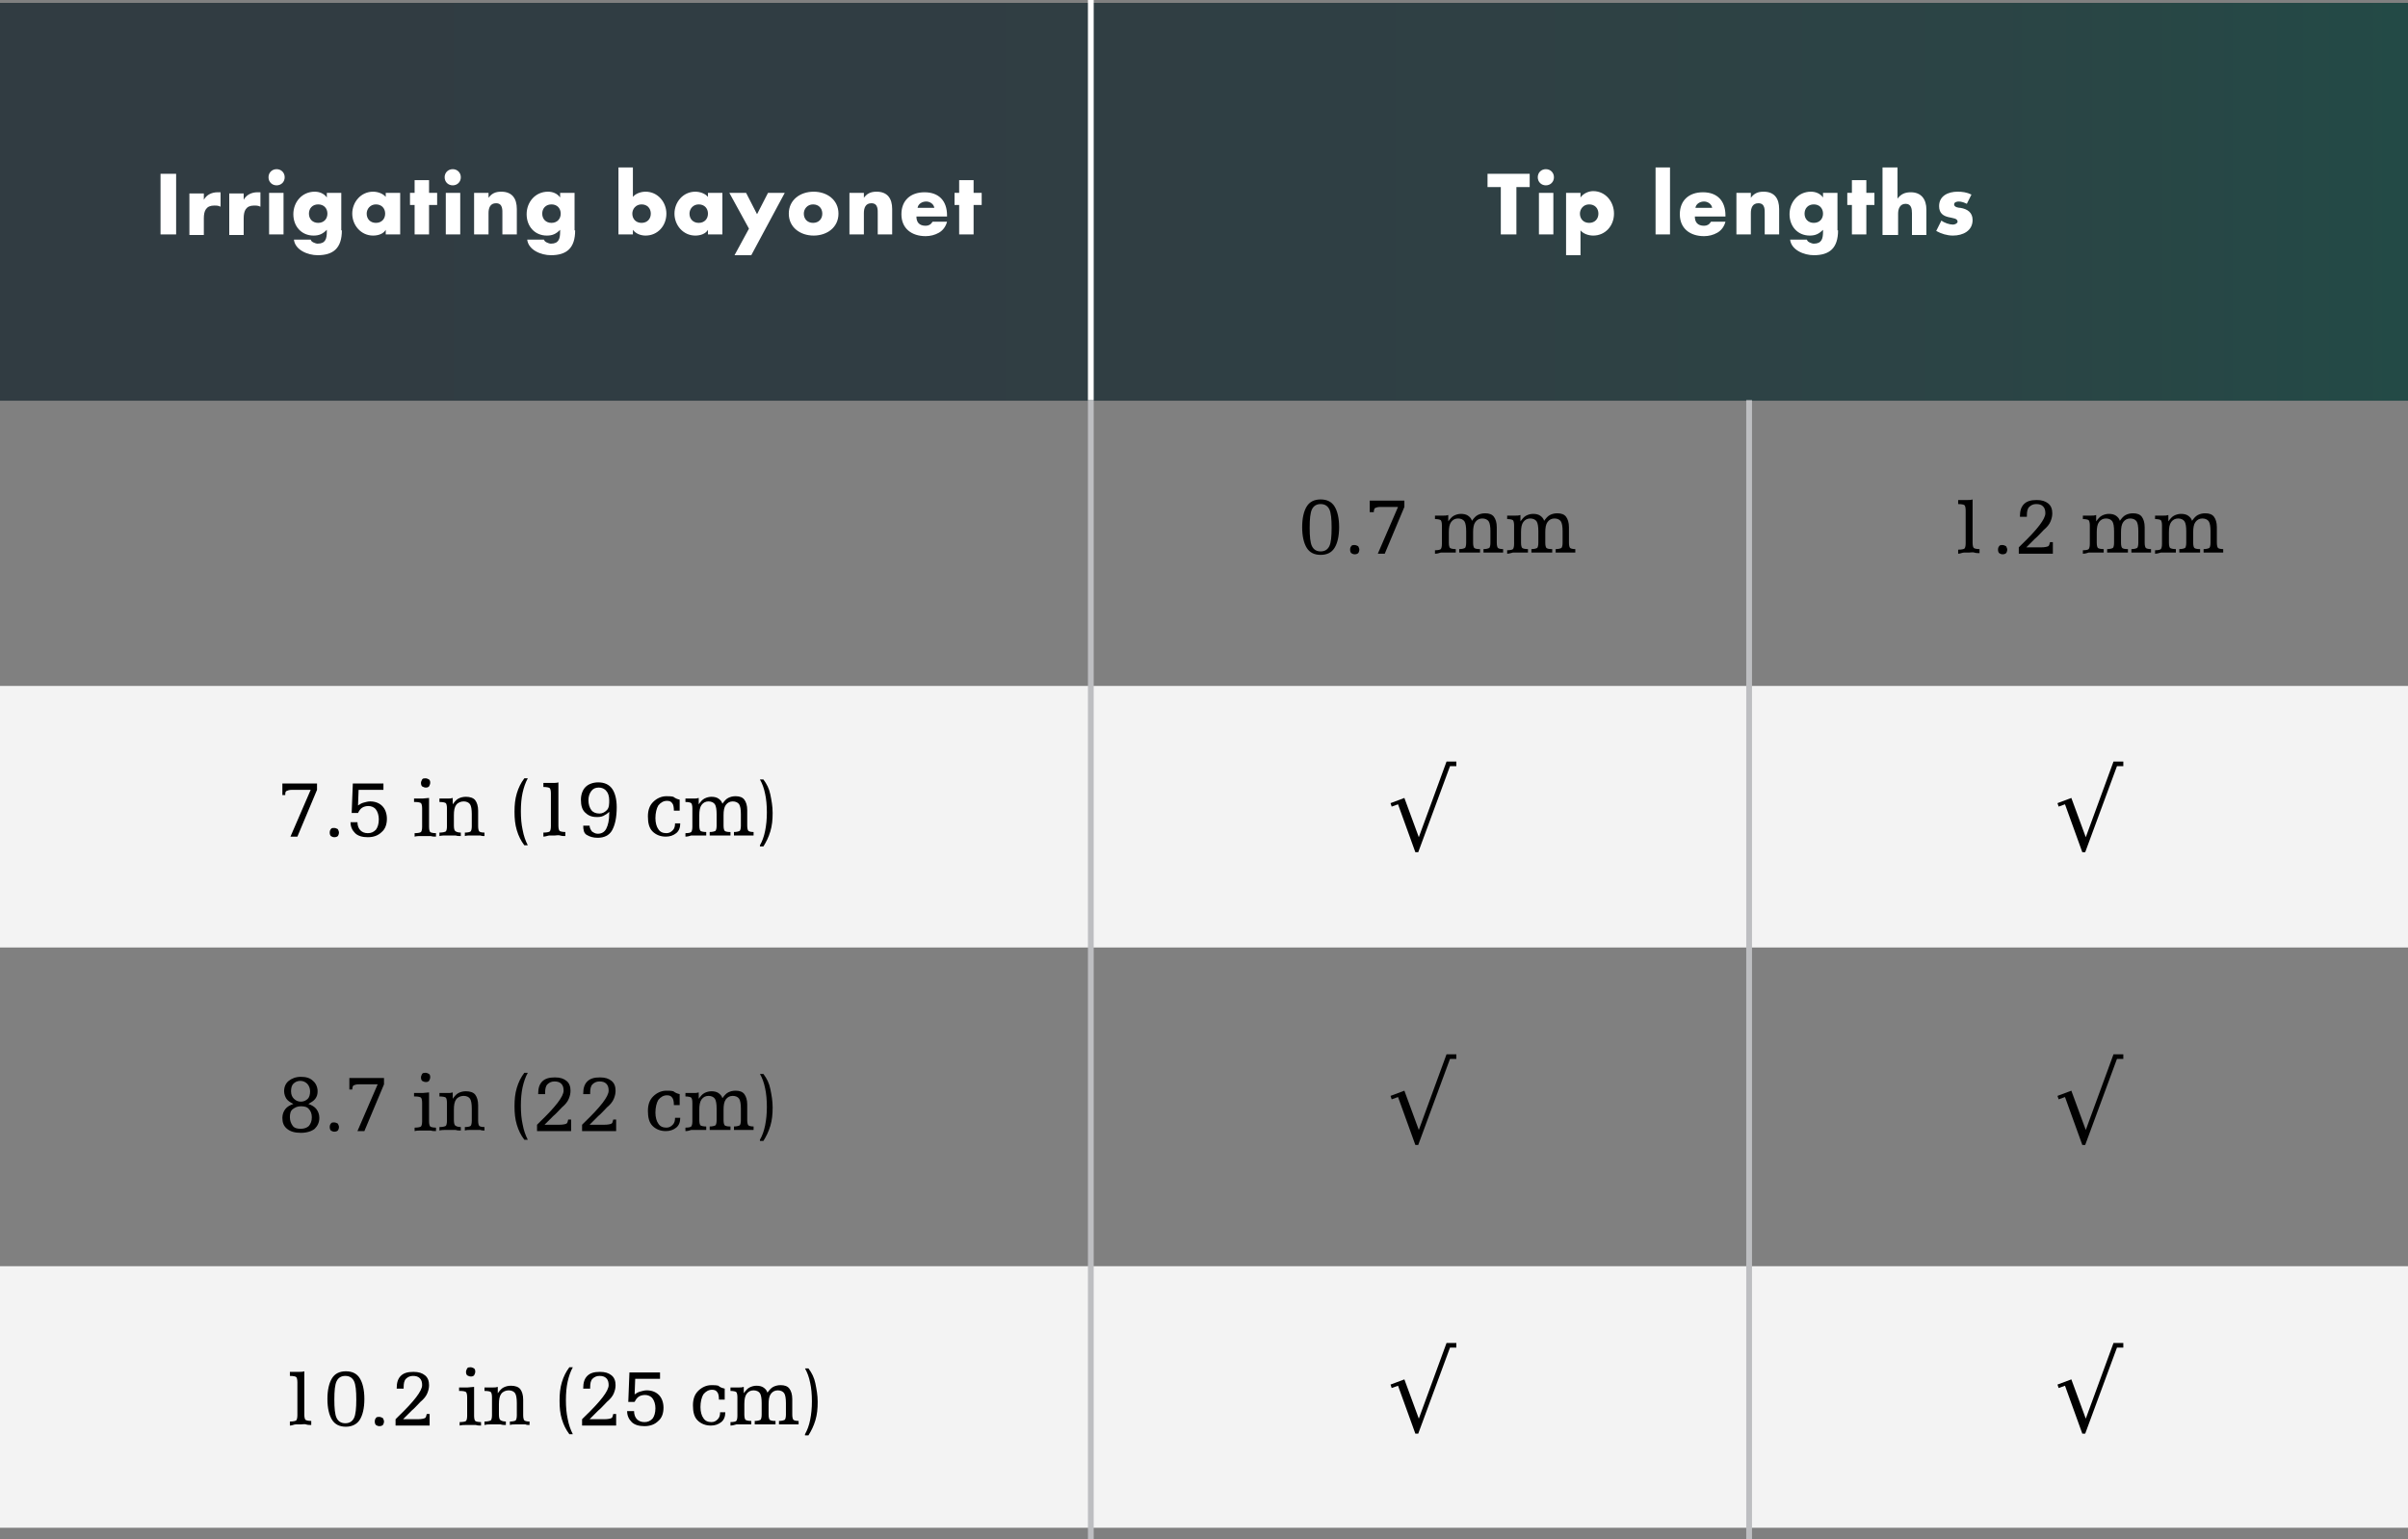
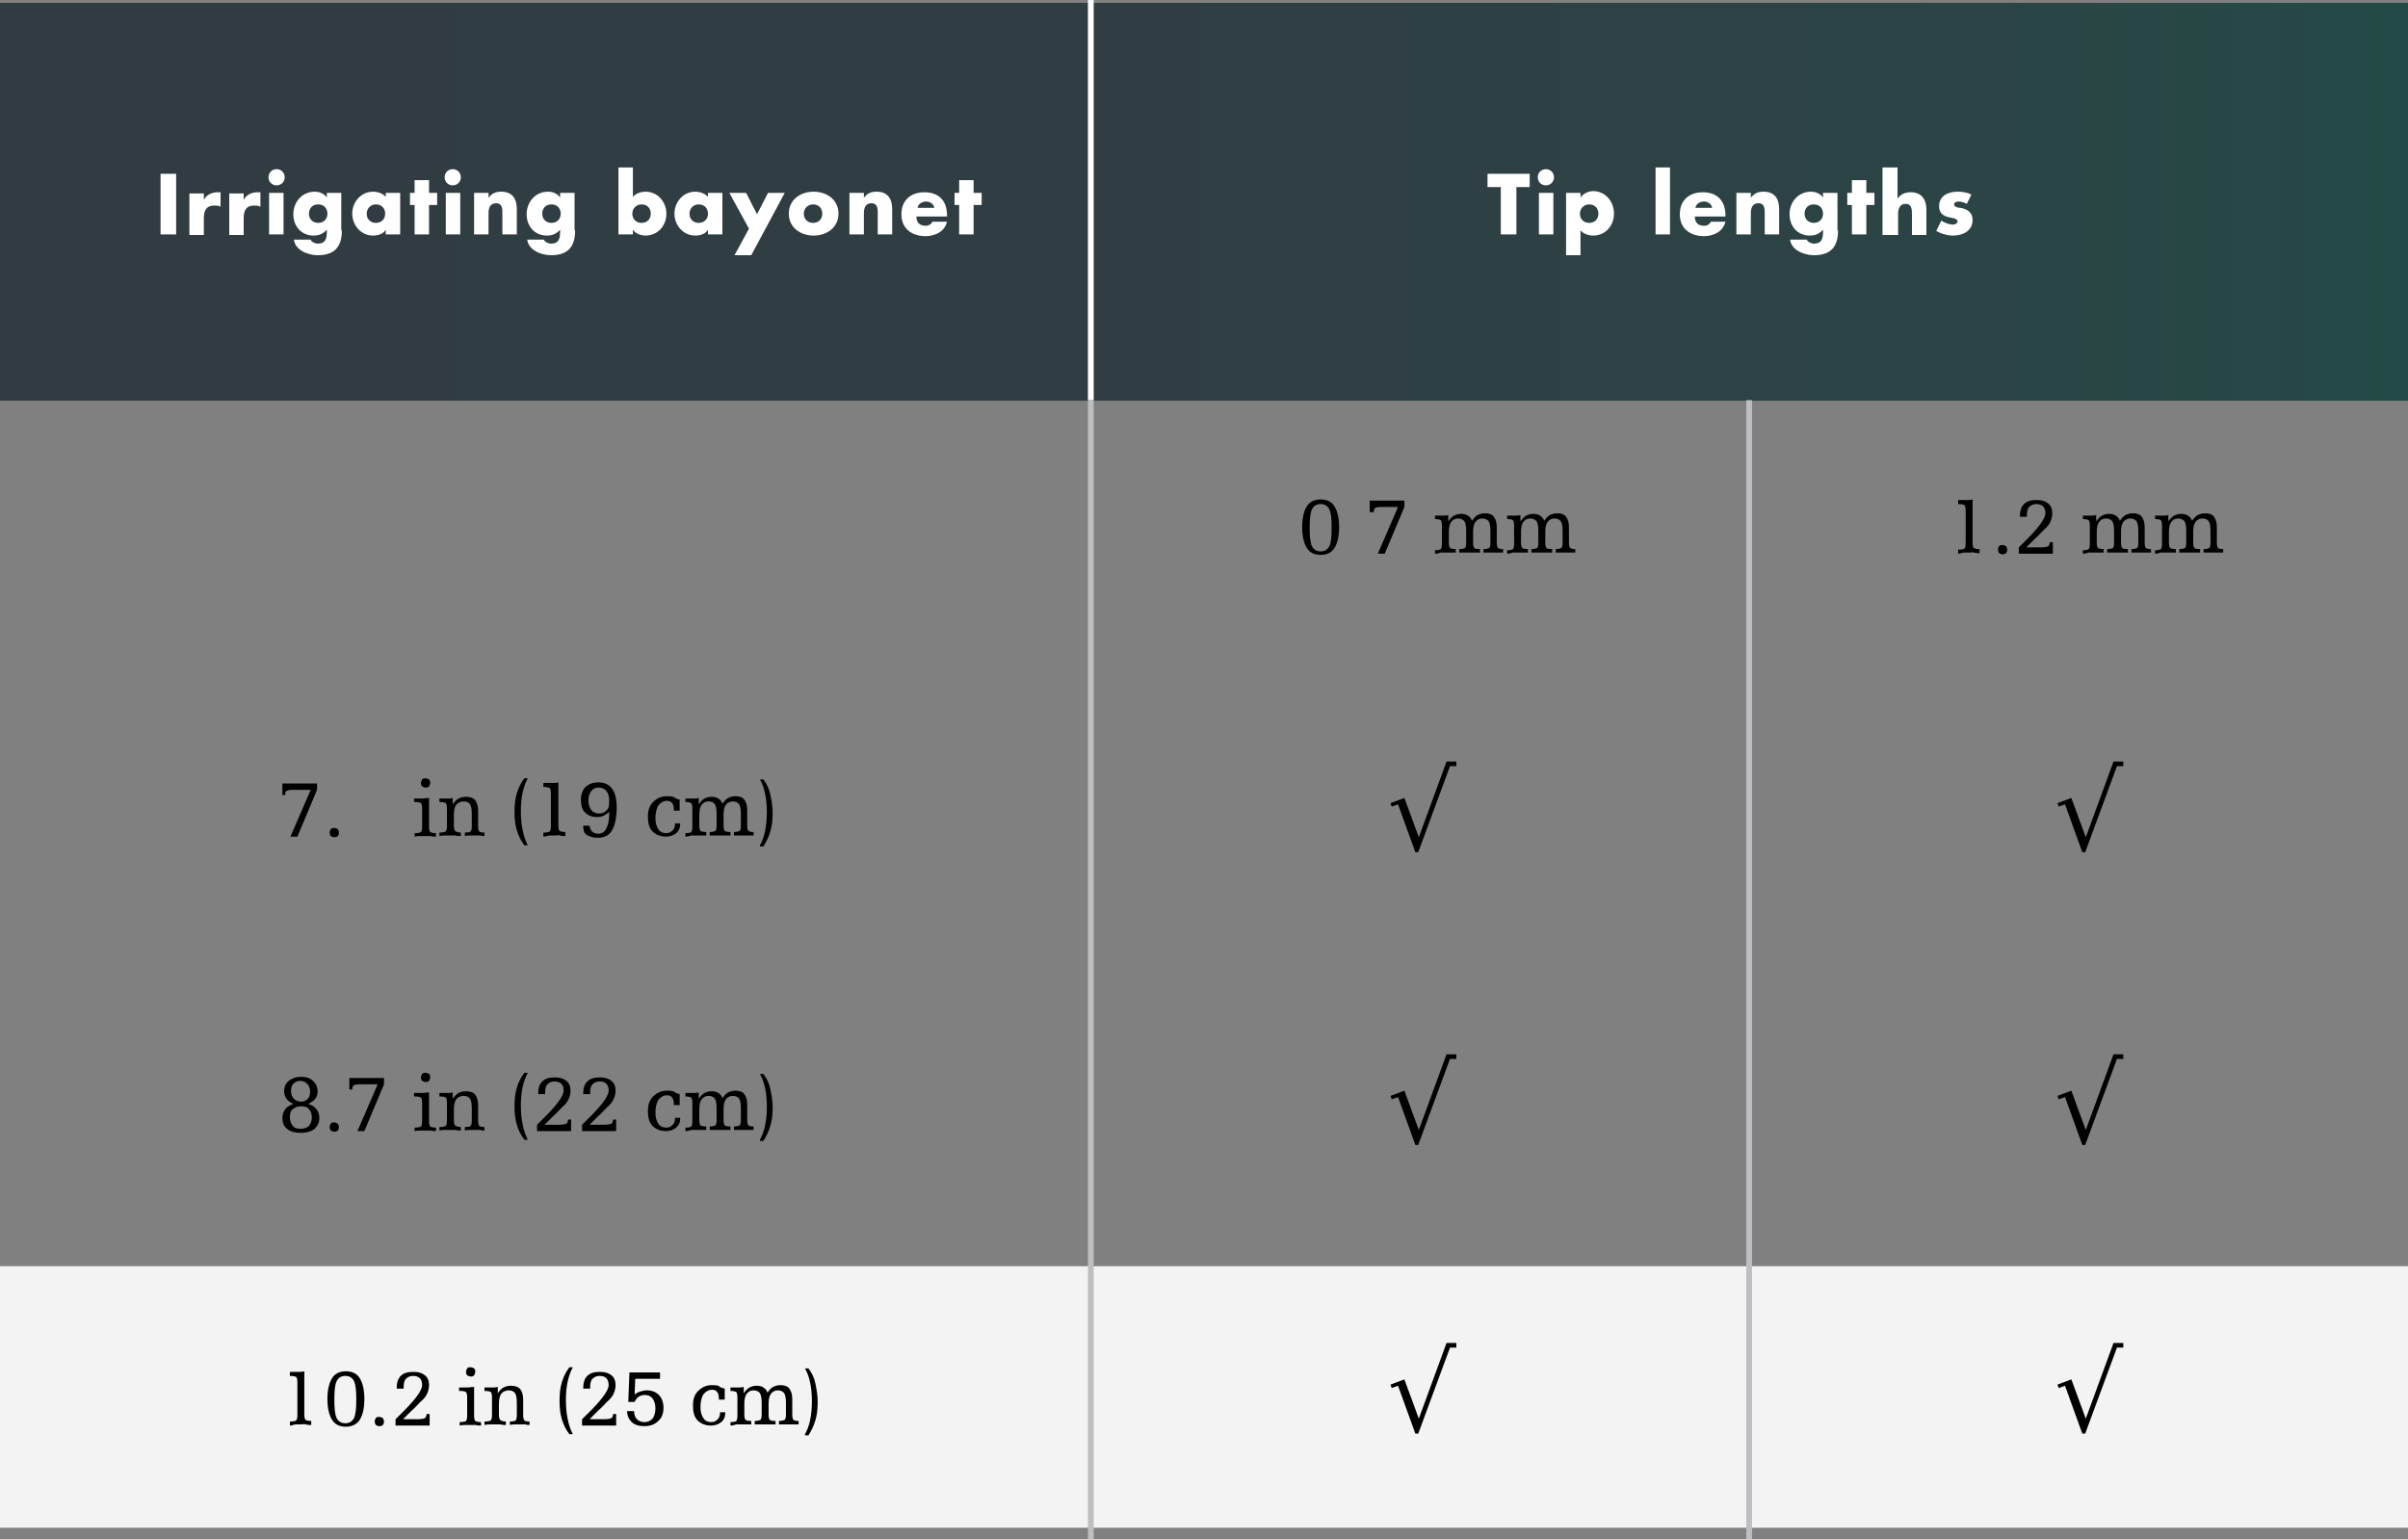
<svg xmlns="http://www.w3.org/2000/svg" version="1.1" id="Layer_1" x="0px" y="0px" viewBox="0 0 417 266.6" style="enable-background:new 0 0 417 266.6;" xml:space="preserve">
  <rect x="0" y="0" width="417" height="266.6" fill="#808080" stroke="none" />
  <style type="text/css">
	.st0{fill:#F3F3F3;}
	.st1{fill:url(#SVGID_1_);}
	.st2{fill:#010101;}
	.st3{fill:#FFFFFF;}
	.st4{fill:none;stroke:#BDBEC1;stroke-miterlimit:10;}
	.st5{fill:none;stroke:#FFFFFF;stroke-miterlimit:10;}
</style>
-   <rect y="118.8" class="st0" width="417" height="45.3" />
  <linearGradient id="SVGID_1_" gradientUnits="userSpaceOnUse" x1="0" y1="34.919" x2="417.048" y2="34.919">
    <stop offset="0" style="stop-color:#313C42" />
    <stop offset="0.377" style="stop-color:#303D43" />
    <stop offset="0.62" style="stop-color:#2F4044" />
    <stop offset="0.825" style="stop-color:#2B4445" />
    <stop offset="1" style="stop-color:#234A46" />
  </linearGradient>
  <rect y="0.5" class="st1" width="417" height="68.9" />
  <rect y="219.3" class="st0" width="417" height="45.3" />
  <g>
    <path d="M228.7,96.1c-1.1,0-1.9-0.4-2.4-1.2s-0.8-2-0.8-3.6c0-1.6,0.3-2.8,0.8-3.6s1.3-1.2,2.4-1.2c1.1,0,1.9,0.4,2.4,1.2   s0.8,2,0.8,3.6s-0.3,2.8-0.8,3.6S229.8,96.1,228.7,96.1z M228.7,95.5c0.7,0,1.2-0.3,1.5-0.9c0.3-0.6,0.4-1.7,0.4-3.2   c0-1.5-0.1-2.6-0.4-3.2c-0.3-0.6-0.8-0.9-1.5-0.9c-0.7,0-1.2,0.3-1.5,0.9s-0.4,1.7-0.4,3.2c0,1.5,0.1,2.6,0.4,3.2   S228,95.5,228.7,95.5z" />
-     <path d="M233.8,95.2c0-0.3,0.1-0.5,0.2-0.6c0.1-0.2,0.3-0.2,0.6-0.2c0.2,0,0.4,0.1,0.6,0.2c0.1,0.2,0.2,0.4,0.2,0.6   s-0.1,0.5-0.2,0.6s-0.3,0.2-0.6,0.2s-0.4-0.1-0.6-0.2C233.9,95.7,233.8,95.5,233.8,95.2z" />
    <path d="M237.2,88.7v-2h6v1.1l-3.4,8.1h-1.2l3.5-8.1H239c-0.4,0-0.7,0.1-0.9,0.2c-0.1,0.1-0.2,0.4-0.2,0.7L237.2,88.7z" />
    <path d="M248.5,95.9v-0.6c0.6,0,0.9-0.1,1-0.2c0.1-0.1,0.2-0.4,0.2-0.9V91c0-0.5-0.1-0.8-0.2-0.9s-0.5-0.2-1-0.2v-0.6h0.7   c0.3,0,0.5,0,0.8,0s0.5,0,0.8-0.1l0,1.1c0.3-0.4,0.6-0.8,1-1s0.8-0.3,1.2-0.3c0.5,0,0.9,0.1,1.2,0.3s0.6,0.5,0.7,0.9   c0.3-0.4,0.6-0.8,1-1s0.8-0.3,1.3-0.3c0.7,0,1.2,0.2,1.5,0.6c0.3,0.4,0.5,1,0.5,1.8v2.7c0,0.5,0.1,0.8,0.2,0.9s0.4,0.2,0.9,0.2v0.6   c-0.2,0-0.5,0-0.7,0c-0.3,0-0.6,0-0.9,0c-0.3,0-0.6,0-0.9,0c-0.3,0-0.6,0-0.9,0v-0.6c0.5,0,0.8-0.1,1-0.2c0.1-0.1,0.2-0.4,0.2-0.9   V92c0-0.8-0.1-1.4-0.3-1.7c-0.2-0.3-0.6-0.5-1.1-0.5c-0.5,0-0.9,0.2-1.2,0.6c-0.3,0.4-0.4,1-0.4,1.8v1.8c0,0.5,0.1,0.8,0.2,0.9   s0.4,0.2,0.9,0.2h0.1l0,0.6c-0.3,0-0.6,0-0.9,0c-0.3,0-0.6,0-0.9,0c-0.4,0-0.7,0-1,0c-0.3,0-0.5,0-0.8,0v-0.6c0.5,0,0.8-0.1,1-0.2   c0.1-0.1,0.2-0.4,0.2-0.9V92c0-0.8-0.1-1.4-0.3-1.7s-0.6-0.5-1.1-0.5c-0.5,0-0.9,0.2-1.2,0.6c-0.3,0.4-0.4,1-0.4,1.8v1.8   c0,0.5,0.1,0.8,0.2,0.9c0.1,0.1,0.5,0.2,1,0.2v0.6c-0.3,0-0.6,0-0.9,0c-0.3,0-0.6,0-0.8,0c-0.3,0-0.6,0-0.9,0   C249.2,95.8,248.9,95.9,248.5,95.9z" />
    <path d="M261,95.9v-0.6c0.6,0,0.9-0.1,1-0.2c0.1-0.1,0.2-0.4,0.2-0.9V91c0-0.5-0.1-0.8-0.2-0.9s-0.5-0.2-1-0.2v-0.6h0.7   c0.3,0,0.5,0,0.8,0s0.5,0,0.8-0.1l0,1.1c0.3-0.4,0.6-0.8,1-1s0.8-0.3,1.2-0.3c0.5,0,0.9,0.1,1.2,0.3s0.6,0.5,0.7,0.9   c0.3-0.4,0.6-0.8,1-1s0.8-0.3,1.3-0.3c0.7,0,1.2,0.2,1.5,0.6c0.3,0.4,0.5,1,0.5,1.8v2.7c0,0.5,0.1,0.8,0.2,0.9s0.4,0.2,0.9,0.2v0.6   c-0.2,0-0.5,0-0.7,0c-0.3,0-0.6,0-0.9,0c-0.3,0-0.6,0-0.9,0c-0.3,0-0.6,0-0.9,0v-0.6c0.5,0,0.8-0.1,1-0.2c0.1-0.1,0.2-0.4,0.2-0.9   V92c0-0.8-0.1-1.4-0.3-1.7c-0.2-0.3-0.6-0.5-1.1-0.5c-0.5,0-0.9,0.2-1.2,0.6c-0.3,0.4-0.4,1-0.4,1.8v1.8c0,0.5,0.1,0.8,0.2,0.9   s0.4,0.2,0.9,0.2h0.1l0,0.6c-0.3,0-0.6,0-0.9,0c-0.3,0-0.6,0-0.9,0c-0.4,0-0.7,0-1,0c-0.3,0-0.5,0-0.8,0v-0.6c0.5,0,0.8-0.1,1-0.2   c0.1-0.1,0.2-0.4,0.2-0.9V92c0-0.8-0.1-1.4-0.3-1.7s-0.6-0.5-1.1-0.5c-0.5,0-0.9,0.2-1.2,0.6c-0.3,0.4-0.4,1-0.4,1.8v1.8   c0,0.5,0.1,0.8,0.2,0.9c0.1,0.1,0.5,0.2,1,0.2v0.6c-0.3,0-0.6,0-0.9,0c-0.3,0-0.6,0-0.8,0c-0.3,0-0.6,0-0.9,0   C261.6,95.8,261.3,95.9,261,95.9z" />
  </g>
  <g>
    <path d="M48.9,137.7v-2h6v1.1l-3.4,8.1h-1.2l3.5-8.1h-3.3c-0.4,0-0.7,0.1-0.9,0.2s-0.2,0.4-0.2,0.7L48.9,137.7z" />
    <path d="M57.1,144.2c0-0.3,0.1-0.5,0.2-0.6c0.1-0.2,0.3-0.2,0.6-0.2c0.2,0,0.4,0.1,0.6,0.2c0.1,0.2,0.2,0.4,0.2,0.6   s-0.1,0.5-0.2,0.6s-0.3,0.2-0.6,0.2s-0.4-0.1-0.6-0.2C57.2,144.7,57.1,144.5,57.1,144.2z" />
-     <path d="M60.9,140.8l0.2-5.1h5.3v1.1h-4.3l-0.1,2.7c0.3-0.2,0.6-0.4,1-0.5s0.7-0.2,1.1-0.2c0.9,0,1.6,0.3,2.1,0.8s0.8,1.3,0.8,2.2   c0,1-0.3,1.8-0.9,2.3c-0.6,0.6-1.4,0.9-2.4,0.9c-0.9,0-1.7-0.2-2.2-0.7c-0.5-0.5-0.8-1.1-0.8-1.9v0h1.2c0,0.6,0.2,1.1,0.5,1.4   s0.7,0.5,1.3,0.5c0.6,0,1-0.2,1.4-0.6c0.3-0.4,0.5-1,0.5-1.8c0-0.7-0.2-1.3-0.5-1.7s-0.8-0.6-1.3-0.6c-0.4,0-0.8,0.1-1.1,0.3   c-0.3,0.2-0.5,0.5-0.7,0.9H60.9z" />
    <path d="M74.3,138.2v5c0,0.5,0.1,0.8,0.2,0.9s0.5,0.2,1,0.2l0,0.6c-0.3,0-0.6,0-0.9-0.1c-0.3,0-0.6,0-0.9,0c-0.3,0-0.6,0-0.9,0   s-0.6,0-1,0.1l0-0.6c0.6,0,1-0.1,1.1-0.2s0.2-0.4,0.2-0.9V140c0-0.5-0.1-0.8-0.2-0.9s-0.5-0.2-1-0.2h-0.2v-0.6h0.7   c0.2,0,0.5,0,0.8,0S74,138.2,74.3,138.2z M72.9,135.6c0-0.2,0.1-0.4,0.2-0.6s0.4-0.2,0.6-0.2c0.2,0,0.4,0.1,0.6,0.2   c0.2,0.2,0.2,0.4,0.2,0.6s-0.1,0.4-0.2,0.6c-0.2,0.2-0.4,0.2-0.6,0.2s-0.4-0.1-0.6-0.2C73,136.1,72.9,135.9,72.9,135.6z" />
    <path d="M79.8,144.2v0.6c-0.3,0-0.6,0-0.9-0.1c-0.3,0-0.6,0-0.9,0c-0.3,0-0.6,0-0.9,0c-0.3,0-0.6,0-1,0.1v-0.6   c0.6,0,0.9-0.1,1.1-0.2c0.1-0.1,0.2-0.4,0.2-0.9V140c0-0.5-0.1-0.8-0.2-0.9c-0.1-0.1-0.5-0.2-1.1-0.2v-0.6h0.7c0.3,0,0.5,0,0.8,0   s0.5,0,0.8-0.1l0,1.1c0.3-0.4,0.6-0.8,1-1s0.8-0.3,1.3-0.3c0.7,0,1.3,0.2,1.6,0.6s0.5,1,0.5,1.8v2.7c0,0.5,0.1,0.8,0.2,0.9   s0.4,0.2,0.9,0.2v0.6c-0.2,0-0.5,0-0.7-0.1c-0.3,0-0.6,0-0.9,0c-0.3,0-0.6,0-0.9,0s-0.6,0-0.9,0.1v-0.6c0.5,0,0.9-0.1,1-0.2   s0.2-0.4,0.2-0.9V141c0-0.8-0.1-1.4-0.3-1.7c-0.2-0.3-0.6-0.5-1.1-0.5c-0.5,0-1,0.2-1.3,0.6s-0.4,1-0.4,1.8v1.8   c0,0.5,0.1,0.8,0.2,0.9S79.2,144.2,79.8,144.2z" />
    <path d="M91.4,146.4h-0.6c-0.6-0.8-1-1.6-1.3-2.6s-0.4-2-0.4-3.2s0.1-2.2,0.4-3.2s0.7-1.8,1.3-2.6h0.6c-0.4,0.7-0.7,1.6-0.9,2.5   s-0.3,2-0.3,3.2c0,1.2,0.1,2.3,0.3,3.2C90.7,144.8,91,145.6,91.4,146.4z" />
    <path d="M94.1,144.9v-0.7c0.6,0,1-0.1,1.1-0.2c0.1-0.1,0.2-0.4,0.2-0.9v-5.7c0-0.5-0.1-0.8-0.2-0.9c-0.1-0.1-0.5-0.2-1.1-0.2v-0.7   H95c0.2,0,0.5,0,0.8,0s0.6,0,0.9-0.1v7.5c0,0.5,0.1,0.8,0.2,0.9s0.5,0.2,1,0.2l0,0.7c-0.3,0-0.6,0-0.9-0.1s-0.6,0-0.9,0   s-0.6,0-0.9,0S94.5,144.9,94.1,144.9z" />
    <path d="M101,143h1.1c0,0.4,0.2,0.7,0.4,1c0.3,0.2,0.6,0.4,1,0.4c0.7,0,1.2-0.3,1.5-0.9c0.3-0.6,0.5-1.4,0.5-2.6v-0.3   c-0.3,0.3-0.6,0.5-1,0.7c-0.4,0.2-0.8,0.2-1.2,0.2c-0.9,0-1.5-0.3-2-0.8s-0.7-1.2-0.7-2.2c0-0.9,0.3-1.7,0.8-2.2   c0.5-0.5,1.3-0.8,2.2-0.8c1.1,0,1.9,0.4,2.4,1.1c0.5,0.7,0.8,1.8,0.8,3.2c0,1.8-0.3,3.1-0.8,4s-1.4,1.3-2.5,1.3   c-0.8,0-1.4-0.2-1.9-0.5S101,143.7,101,143z M105.5,138.6c0-0.7-0.2-1.3-0.5-1.6c-0.3-0.4-0.8-0.6-1.3-0.6c-0.6,0-1,0.2-1.3,0.6   s-0.5,0.9-0.5,1.6c0,0.7,0.2,1.3,0.5,1.7c0.3,0.4,0.8,0.6,1.4,0.6c0.5,0,0.9-0.2,1.3-0.6S105.5,139.2,105.5,138.6z" />
    <path d="M117.7,138.5v1.9h-1c0-0.6-0.1-1.1-0.3-1.3c-0.2-0.3-0.5-0.4-0.9-0.4c-0.6,0-1.1,0.3-1.5,0.8c-0.3,0.5-0.5,1.3-0.5,2.2   c0,0.8,0.2,1.5,0.5,1.9c0.3,0.5,0.8,0.7,1.4,0.7c0.5,0,0.8-0.2,1.1-0.5s0.4-0.7,0.4-1.2h0.9c0,0.7-0.2,1.3-0.7,1.7   s-1.1,0.6-1.8,0.6c-0.9,0-1.7-0.3-2.3-0.9c-0.6-0.6-0.8-1.5-0.8-2.6c0-1.1,0.3-1.9,0.9-2.5c0.6-0.6,1.4-1,2.3-1   c0.4,0,0.8,0,1.2,0.1C117,138.3,117.3,138.4,117.7,138.5z" />
    <path d="M118.7,144.9v-0.6c0.6,0,0.9-0.1,1-0.2c0.1-0.1,0.2-0.4,0.2-0.9V140c0-0.5-0.1-0.8-0.2-0.9s-0.5-0.2-1-0.2v-0.6h0.7   c0.3,0,0.5,0,0.8,0s0.5,0,0.8-0.1l0,1.1c0.3-0.4,0.6-0.8,1-1s0.8-0.3,1.2-0.3c0.5,0,0.9,0.1,1.2,0.3s0.6,0.5,0.7,0.9   c0.3-0.4,0.6-0.8,1-1s0.8-0.3,1.3-0.3c0.7,0,1.2,0.2,1.5,0.6c0.3,0.4,0.5,1,0.5,1.8v2.7c0,0.5,0.1,0.8,0.2,0.9s0.4,0.2,0.9,0.2v0.6   c-0.2,0-0.5,0-0.7,0c-0.3,0-0.6,0-0.9,0c-0.3,0-0.6,0-0.9,0c-0.3,0-0.6,0-0.9,0v-0.6c0.5,0,0.8-0.1,1-0.2c0.1-0.1,0.2-0.4,0.2-0.9   V141c0-0.8-0.1-1.4-0.3-1.7c-0.2-0.3-0.6-0.5-1.1-0.5c-0.5,0-0.9,0.2-1.2,0.6c-0.3,0.4-0.4,1-0.4,1.8v1.8c0,0.5,0.1,0.8,0.2,0.9   s0.4,0.2,0.9,0.2h0.1l0,0.6c-0.3,0-0.6,0-0.9,0c-0.3,0-0.6,0-0.9,0c-0.4,0-0.7,0-1,0c-0.3,0-0.5,0-0.8,0v-0.6c0.5,0,0.8-0.1,1-0.2   c0.1-0.1,0.2-0.4,0.2-0.9V141c0-0.8-0.1-1.4-0.3-1.7s-0.6-0.5-1.1-0.5c-0.5,0-0.9,0.2-1.2,0.6c-0.3,0.4-0.4,1-0.4,1.8v1.8   c0,0.5,0.1,0.8,0.2,0.9c0.1,0.1,0.5,0.2,1,0.2v0.6c-0.3,0-0.6,0-0.9,0c-0.3,0-0.6,0-0.8,0c-0.3,0-0.6,0-0.9,0   C119.4,144.8,119.1,144.9,118.7,144.9z" />
    <path d="M131.6,146.4c0.4-0.7,0.7-1.5,0.9-2.5c0.2-1,0.3-2,0.3-3.2s-0.1-2.3-0.3-3.2c-0.2-1-0.5-1.8-0.9-2.5h0.6   c0.6,0.8,1,1.6,1.2,2.6s0.4,2,0.4,3.2s-0.1,2.2-0.4,3.2s-0.7,1.8-1.2,2.6H131.6z" />
    <path d="M53.4,191.2c0.6,0.2,1.1,0.5,1.4,0.9s0.5,0.9,0.5,1.5c0,0.8-0.3,1.4-0.8,1.9c-0.5,0.4-1.3,0.7-2.4,0.7   c-1,0-1.8-0.2-2.4-0.7s-0.8-1.1-0.8-1.9c0-0.6,0.2-1.1,0.5-1.5s0.8-0.7,1.4-0.9c-0.6-0.3-1-0.6-1.2-0.9s-0.4-0.8-0.4-1.3   c0-0.8,0.3-1.4,0.8-1.8s1.2-0.7,2.1-0.7c0.9,0,1.6,0.2,2.1,0.7c0.5,0.4,0.8,1.1,0.8,1.8c0,0.5-0.1,0.9-0.4,1.3   C54.3,190.7,53.9,190.9,53.4,191.2z M50.2,193.5c0,0.6,0.2,1.1,0.5,1.5s0.8,0.5,1.4,0.5c0.6,0,1.1-0.2,1.4-0.5   c0.3-0.4,0.5-0.8,0.5-1.5c0-0.6-0.2-1.1-0.5-1.4c-0.3-0.4-0.8-0.5-1.4-0.5c-0.6,0-1,0.2-1.4,0.5S50.2,192.9,50.2,193.5z M50.4,189   c0,0.6,0.2,1,0.5,1.3s0.7,0.5,1.2,0.5c0.5,0,0.9-0.2,1.2-0.5c0.3-0.3,0.4-0.8,0.4-1.3c0-0.5-0.2-1-0.5-1.3   c-0.3-0.3-0.7-0.5-1.2-0.5c-0.5,0-0.9,0.2-1.2,0.5S50.4,188.5,50.4,189z" />
    <path d="M57.1,195.2c0-0.3,0.1-0.5,0.2-0.6c0.1-0.2,0.3-0.2,0.6-0.2c0.2,0,0.4,0.1,0.6,0.2c0.1,0.2,0.2,0.4,0.2,0.6   s-0.1,0.5-0.2,0.6s-0.3,0.2-0.6,0.2s-0.4-0.1-0.6-0.2C57.2,195.7,57.1,195.5,57.1,195.2z" />
    <path d="M60.5,188.7v-2h6v1.1l-3.4,8.1h-1.2l3.5-8.1h-3.3c-0.4,0-0.7,0.1-0.9,0.2c-0.1,0.1-0.2,0.4-0.2,0.7L60.5,188.7z" />
    <path d="M74.3,189.2v5c0,0.5,0.1,0.8,0.2,0.9s0.5,0.2,1,0.2l0,0.6c-0.3,0-0.6,0-0.9-0.1c-0.3,0-0.6,0-0.9,0c-0.3,0-0.6,0-0.9,0   s-0.6,0-1,0.1l0-0.6c0.6,0,1-0.1,1.1-0.2s0.2-0.4,0.2-0.9V191c0-0.5-0.1-0.8-0.2-0.9s-0.5-0.2-1-0.2h-0.2v-0.6h0.7   c0.2,0,0.5,0,0.8,0S74,189.2,74.3,189.2z M72.9,186.6c0-0.2,0.1-0.4,0.2-0.6s0.4-0.2,0.6-0.2c0.2,0,0.4,0.1,0.6,0.2   c0.2,0.2,0.2,0.4,0.2,0.6s-0.1,0.4-0.2,0.6c-0.2,0.2-0.4,0.2-0.6,0.2s-0.4-0.1-0.6-0.2C73,187.1,72.9,186.9,72.9,186.6z" />
    <path d="M79.8,195.2v0.6c-0.3,0-0.6,0-0.9-0.1c-0.3,0-0.6,0-0.9,0c-0.3,0-0.6,0-0.9,0c-0.3,0-0.6,0-1,0.1v-0.6   c0.6,0,0.9-0.1,1.1-0.2c0.1-0.1,0.2-0.4,0.2-0.9V191c0-0.5-0.1-0.8-0.2-0.9c-0.1-0.1-0.5-0.2-1.1-0.2v-0.6h0.7c0.3,0,0.5,0,0.8,0   s0.5,0,0.8-0.1l0,1.1c0.3-0.4,0.6-0.8,1-1s0.8-0.3,1.3-0.3c0.7,0,1.3,0.2,1.6,0.6s0.5,1,0.5,1.8v2.7c0,0.5,0.1,0.8,0.2,0.9   s0.4,0.2,0.9,0.2v0.6c-0.2,0-0.5,0-0.7-0.1c-0.3,0-0.6,0-0.9,0c-0.3,0-0.6,0-0.9,0s-0.6,0-0.9,0.1v-0.6c0.5,0,0.9-0.1,1-0.2   s0.2-0.4,0.2-0.9V192c0-0.8-0.1-1.4-0.3-1.7c-0.2-0.3-0.6-0.5-1.1-0.5c-0.5,0-1,0.2-1.3,0.6s-0.4,1-0.4,1.8v1.8   c0,0.5,0.1,0.8,0.2,0.9S79.2,195.2,79.8,195.2z" />
    <path d="M91.4,197.4h-0.6c-0.6-0.8-1-1.6-1.3-2.6s-0.4-2-0.4-3.2s0.1-2.2,0.4-3.2s0.7-1.8,1.3-2.6h0.6c-0.4,0.7-0.7,1.6-0.9,2.5   s-0.3,2-0.3,3.2c0,1.2,0.1,2.3,0.3,3.2C90.7,195.8,91,196.6,91.4,197.4z" />
    <path d="M98.9,193.9v2H93v-1.1l0.5-0.5c2.7-2.6,4.1-4.4,4.1-5.4c0-0.5-0.1-0.9-0.4-1.2s-0.7-0.4-1.2-0.4c-0.5,0-0.9,0.2-1.2,0.5   s-0.4,0.8-0.4,1.5v0.2h-1.2v-0.1c0-0.9,0.2-1.6,0.7-2.1c0.5-0.5,1.2-0.7,2.2-0.7c0.9,0,1.5,0.2,2,0.6c0.5,0.4,0.7,1,0.7,1.7   c0,0.5-0.1,0.9-0.3,1.4s-0.6,1-1.2,1.5c-0.5,0.5-1,1.1-1.5,1.5c-0.5,0.5-1,1-1.5,1.5h2.5c0.7,0,1.1-0.1,1.3-0.2   c0.2-0.1,0.2-0.4,0.3-0.7H98.9z" />
    <path d="M106.7,193.9v2h-5.9v-1.1l0.5-0.5c2.7-2.6,4.1-4.4,4.1-5.4c0-0.5-0.1-0.9-0.4-1.2s-0.7-0.4-1.2-0.4c-0.5,0-0.9,0.2-1.2,0.5   s-0.4,0.8-0.4,1.5v0.2h-1.2v-0.1c0-0.9,0.2-1.6,0.7-2.1c0.5-0.5,1.2-0.7,2.2-0.7c0.9,0,1.5,0.2,2,0.6c0.5,0.4,0.7,1,0.7,1.7   c0,0.5-0.1,0.9-0.3,1.4s-0.6,1-1.2,1.5c-0.5,0.5-1,1.1-1.5,1.5c-0.5,0.5-1,1-1.5,1.5h2.5c0.7,0,1.1-0.1,1.3-0.2   c0.2-0.1,0.2-0.4,0.3-0.7H106.7z" />
    <path d="M117.7,189.5v1.9h-1c0-0.6-0.1-1.1-0.3-1.3c-0.2-0.3-0.5-0.4-0.9-0.4c-0.6,0-1.1,0.3-1.5,0.8c-0.3,0.5-0.5,1.3-0.5,2.2   c0,0.8,0.2,1.5,0.5,1.9c0.3,0.5,0.8,0.7,1.4,0.7c0.5,0,0.8-0.2,1.1-0.5s0.4-0.7,0.4-1.2h0.9c0,0.7-0.2,1.3-0.7,1.7   s-1.1,0.6-1.8,0.6c-0.9,0-1.7-0.3-2.3-0.9c-0.6-0.6-0.8-1.5-0.8-2.6c0-1.1,0.3-1.9,0.9-2.5c0.6-0.6,1.4-1,2.3-1   c0.4,0,0.8,0,1.2,0.1C117,189.3,117.3,189.4,117.7,189.5z" />
    <path d="M118.7,195.9v-0.6c0.6,0,0.9-0.1,1-0.2c0.1-0.1,0.2-0.4,0.2-0.9V191c0-0.5-0.1-0.8-0.2-0.9s-0.5-0.2-1-0.2v-0.6h0.7   c0.3,0,0.5,0,0.8,0s0.5,0,0.8-0.1l0,1.1c0.3-0.4,0.6-0.8,1-1s0.8-0.3,1.2-0.3c0.5,0,0.9,0.1,1.2,0.3s0.6,0.5,0.7,0.9   c0.3-0.4,0.6-0.8,1-1s0.8-0.3,1.3-0.3c0.7,0,1.2,0.2,1.5,0.6c0.3,0.4,0.5,1,0.5,1.8v2.7c0,0.5,0.1,0.8,0.2,0.9s0.4,0.2,0.9,0.2v0.6   c-0.2,0-0.5,0-0.7,0c-0.3,0-0.6,0-0.9,0c-0.3,0-0.6,0-0.9,0c-0.3,0-0.6,0-0.9,0v-0.6c0.5,0,0.8-0.1,1-0.2c0.1-0.1,0.2-0.4,0.2-0.9   V192c0-0.8-0.1-1.4-0.3-1.7c-0.2-0.3-0.6-0.5-1.1-0.5c-0.5,0-0.9,0.2-1.2,0.6c-0.3,0.4-0.4,1-0.4,1.8v1.8c0,0.5,0.1,0.8,0.2,0.9   s0.4,0.2,0.9,0.2h0.1l0,0.6c-0.3,0-0.6,0-0.9,0c-0.3,0-0.6,0-0.9,0c-0.4,0-0.7,0-1,0c-0.3,0-0.5,0-0.8,0v-0.6c0.5,0,0.8-0.1,1-0.2   c0.1-0.1,0.2-0.4,0.2-0.9V192c0-0.8-0.1-1.4-0.3-1.7s-0.6-0.5-1.1-0.5c-0.5,0-0.9,0.2-1.2,0.6c-0.3,0.4-0.4,1-0.4,1.8v1.8   c0,0.5,0.1,0.8,0.2,0.9c0.1,0.1,0.5,0.2,1,0.2v0.6c-0.3,0-0.6,0-0.9,0c-0.3,0-0.6,0-0.8,0c-0.3,0-0.6,0-0.9,0   C119.4,195.8,119.1,195.9,118.7,195.9z" />
    <path d="M131.6,197.4c0.4-0.7,0.7-1.5,0.9-2.5c0.2-1,0.3-2,0.3-3.2s-0.1-2.3-0.3-3.2c-0.2-1-0.5-1.8-0.9-2.5h0.6   c0.6,0.8,1,1.6,1.2,2.6s0.4,2,0.4,3.2s-0.1,2.2-0.4,3.2s-0.7,1.8-1.2,2.6H131.6z" />
    <path d="M50.2,246.9v-0.7c0.6,0,1-0.1,1.1-0.2s0.2-0.4,0.2-0.9v-5.7c0-0.5-0.1-0.8-0.2-0.9s-0.5-0.2-1.1-0.2v-0.7H51   c0.2,0,0.5,0,0.8,0s0.6,0,0.9-0.1v7.5c0,0.5,0.1,0.8,0.2,0.9s0.5,0.2,1,0.2l0,0.7c-0.3,0-0.6,0-0.9-0.1s-0.6,0-0.9,0   c-0.3,0-0.6,0-0.9,0S50.6,246.9,50.2,246.9z" />
    <path d="M59.9,247.1c-1.1,0-1.9-0.4-2.4-1.2s-0.8-2-0.8-3.6c0-1.6,0.3-2.8,0.8-3.6s1.3-1.2,2.4-1.2c1.1,0,1.9,0.4,2.4,1.2   s0.8,2,0.8,3.6s-0.3,2.8-0.8,3.6S60.9,247.1,59.9,247.1z M59.8,246.5c0.7,0,1.2-0.3,1.5-0.9c0.3-0.6,0.4-1.7,0.4-3.2   c0-1.5-0.1-2.6-0.4-3.2c-0.3-0.6-0.8-0.9-1.5-0.9c-0.7,0-1.2,0.3-1.5,0.9c-0.3,0.6-0.4,1.7-0.4,3.2c0,1.5,0.1,2.6,0.4,3.2   C58.6,246.2,59.1,246.5,59.8,246.5z" />
    <path d="M64.9,246.2c0-0.3,0.1-0.5,0.2-0.6c0.1-0.2,0.3-0.2,0.6-0.2c0.2,0,0.4,0.1,0.6,0.2c0.1,0.2,0.2,0.4,0.2,0.6   s-0.1,0.5-0.2,0.6s-0.3,0.2-0.6,0.2s-0.4-0.1-0.6-0.2C65,246.7,64.9,246.5,64.9,246.2z" />
    <path d="M74.4,244.9v2h-5.9v-1.1l0.5-0.5c2.7-2.6,4.1-4.4,4.1-5.4c0-0.5-0.1-0.9-0.4-1.2s-0.7-0.4-1.2-0.4c-0.5,0-0.9,0.2-1.2,0.5   s-0.4,0.8-0.4,1.5v0.2h-1.2v-0.1c0-0.9,0.2-1.6,0.7-2.1c0.5-0.5,1.2-0.7,2.2-0.7c0.9,0,1.5,0.2,2,0.6c0.5,0.4,0.7,1,0.7,1.7   c0,0.5-0.1,0.9-0.3,1.4s-0.6,1-1.2,1.5c-0.5,0.5-1,1.1-1.5,1.5c-0.5,0.5-1,1-1.5,1.5h2.5c0.7,0,1.1-0.1,1.3-0.2   c0.2-0.1,0.2-0.4,0.3-0.7H74.4z" />
    <path d="M82.1,240.2v5c0,0.5,0.1,0.8,0.2,0.9s0.5,0.2,1,0.2l0,0.6c-0.3,0-0.6,0-0.9-0.1c-0.3,0-0.6,0-0.9,0c-0.3,0-0.6,0-0.9,0   s-0.6,0-1,0.1l0-0.6c0.6,0,1-0.1,1.1-0.2s0.2-0.4,0.2-0.9V242c0-0.5-0.1-0.8-0.2-0.9s-0.5-0.2-1-0.2h-0.2v-0.6h0.7   c0.2,0,0.5,0,0.8,0S81.8,240.2,82.1,240.2z M80.7,237.6c0-0.2,0.1-0.4,0.2-0.6s0.4-0.2,0.6-0.2c0.2,0,0.4,0.1,0.6,0.2   c0.2,0.2,0.2,0.4,0.2,0.6s-0.1,0.4-0.2,0.6c-0.2,0.2-0.4,0.2-0.6,0.2s-0.4-0.1-0.6-0.2C80.8,238.1,80.7,237.9,80.7,237.6z" />
    <path d="M87.6,246.2v0.6c-0.3,0-0.6,0-0.9-0.1c-0.3,0-0.6,0-0.9,0c-0.3,0-0.6,0-0.9,0c-0.3,0-0.6,0-1,0.1v-0.6   c0.6,0,0.9-0.1,1.1-0.2c0.1-0.1,0.2-0.4,0.2-0.9V242c0-0.5-0.1-0.8-0.2-0.9c-0.1-0.1-0.5-0.2-1.1-0.2v-0.6h0.7c0.3,0,0.5,0,0.8,0   s0.5,0,0.8-0.1l0,1.1c0.3-0.4,0.6-0.8,1-1s0.8-0.3,1.3-0.3c0.7,0,1.3,0.2,1.6,0.6s0.5,1,0.5,1.8v2.7c0,0.5,0.1,0.8,0.2,0.9   s0.4,0.2,0.9,0.2v0.6c-0.2,0-0.5,0-0.7-0.1c-0.3,0-0.6,0-0.9,0c-0.3,0-0.6,0-0.9,0s-0.6,0-0.9,0.1v-0.6c0.5,0,0.9-0.1,1-0.2   s0.2-0.4,0.2-0.9V243c0-0.8-0.1-1.4-0.3-1.7c-0.2-0.3-0.6-0.5-1.1-0.5c-0.5,0-1,0.2-1.3,0.6s-0.4,1-0.4,1.8v1.8   c0,0.5,0.1,0.8,0.2,0.9S87,246.2,87.6,246.2z" />
    <path d="M99.2,248.4h-0.6c-0.6-0.8-1-1.6-1.3-2.6s-0.4-2-0.4-3.2s0.1-2.2,0.4-3.2s0.7-1.8,1.3-2.6h0.6c-0.4,0.7-0.7,1.6-0.9,2.5   s-0.3,2-0.3,3.2c0,1.2,0.1,2.3,0.3,3.2C98.5,246.8,98.8,247.6,99.2,248.4z" />
    <path d="M106.7,244.9v2h-5.9v-1.1l0.5-0.5c2.7-2.6,4.1-4.4,4.1-5.4c0-0.5-0.1-0.9-0.4-1.2s-0.7-0.4-1.2-0.4c-0.5,0-0.9,0.2-1.2,0.5   s-0.4,0.8-0.4,1.5v0.2h-1.2v-0.1c0-0.9,0.2-1.6,0.7-2.1c0.5-0.5,1.2-0.7,2.2-0.7c0.9,0,1.5,0.2,2,0.6c0.5,0.4,0.7,1,0.7,1.7   c0,0.5-0.1,0.9-0.3,1.4s-0.6,1-1.2,1.5c-0.5,0.5-1,1.1-1.5,1.5c-0.5,0.5-1,1-1.5,1.5h2.5c0.7,0,1.1-0.1,1.3-0.2   c0.2-0.1,0.2-0.4,0.3-0.7H106.7z" />
    <path d="M108.8,242.8l0.2-5.1h5.3v1.1H110l-0.1,2.7c0.3-0.2,0.6-0.4,1-0.5s0.7-0.2,1.1-0.2c0.9,0,1.6,0.3,2.1,0.8s0.8,1.3,0.8,2.2   c0,1-0.3,1.8-0.9,2.3c-0.6,0.6-1.4,0.9-2.4,0.9c-0.9,0-1.7-0.2-2.2-0.7c-0.5-0.5-0.8-1.1-0.8-1.9v0h1.2c0,0.6,0.2,1.1,0.5,1.4   s0.7,0.5,1.3,0.5c0.6,0,1-0.2,1.4-0.6c0.3-0.4,0.5-1,0.5-1.8c0-0.7-0.2-1.3-0.5-1.7s-0.8-0.6-1.3-0.6c-0.4,0-0.8,0.1-1.1,0.3   c-0.3,0.2-0.5,0.5-0.7,0.9H108.8z" />
    <path d="M125.5,240.5v1.9h-1c0-0.6-0.1-1.1-0.3-1.3c-0.2-0.3-0.5-0.4-0.9-0.4c-0.6,0-1.1,0.3-1.5,0.8c-0.3,0.5-0.5,1.3-0.5,2.2   c0,0.8,0.2,1.5,0.5,1.9c0.3,0.5,0.8,0.7,1.4,0.7c0.5,0,0.8-0.2,1.1-0.5s0.4-0.7,0.4-1.2h0.9c0,0.7-0.2,1.3-0.7,1.7   s-1.1,0.6-1.8,0.6c-0.9,0-1.7-0.3-2.3-0.9c-0.6-0.6-0.8-1.5-0.8-2.6c0-1.1,0.3-1.9,0.9-2.5c0.6-0.6,1.4-1,2.3-1   c0.4,0,0.8,0,1.2,0.1C124.7,240.3,125.1,240.4,125.5,240.5z" />
    <path d="M126.5,246.9v-0.6c0.6,0,0.9-0.1,1-0.2c0.1-0.1,0.2-0.4,0.2-0.9V242c0-0.5-0.1-0.8-0.2-0.9s-0.5-0.2-1-0.2v-0.6h0.7   c0.3,0,0.5,0,0.8,0s0.5,0,0.8-0.1l0,1.1c0.3-0.4,0.6-0.8,1-1s0.8-0.3,1.2-0.3c0.5,0,0.9,0.1,1.2,0.3s0.6,0.5,0.7,0.9   c0.3-0.4,0.6-0.8,1-1s0.8-0.3,1.3-0.3c0.7,0,1.2,0.2,1.5,0.6c0.3,0.4,0.5,1,0.5,1.8v2.7c0,0.5,0.1,0.8,0.2,0.9s0.4,0.2,0.9,0.2v0.6   c-0.2,0-0.5,0-0.7,0c-0.3,0-0.6,0-0.9,0c-0.3,0-0.6,0-0.9,0c-0.3,0-0.6,0-0.9,0v-0.6c0.5,0,0.8-0.1,1-0.2c0.1-0.1,0.2-0.4,0.2-0.9   V243c0-0.8-0.1-1.4-0.3-1.7c-0.2-0.3-0.6-0.5-1.1-0.5c-0.5,0-0.9,0.2-1.2,0.6c-0.3,0.4-0.4,1-0.4,1.8v1.8c0,0.5,0.1,0.8,0.2,0.9   s0.4,0.2,0.9,0.2h0.1l0,0.6c-0.3,0-0.6,0-0.9,0c-0.3,0-0.6,0-0.9,0c-0.4,0-0.7,0-1,0c-0.3,0-0.5,0-0.8,0v-0.6c0.5,0,0.8-0.1,1-0.2   c0.1-0.1,0.2-0.4,0.2-0.9V243c0-0.8-0.1-1.4-0.3-1.7s-0.6-0.5-1.1-0.5c-0.5,0-0.9,0.2-1.2,0.6c-0.3,0.4-0.4,1-0.4,1.8v1.8   c0,0.5,0.1,0.8,0.2,0.9c0.1,0.1,0.5,0.2,1,0.2v0.6c-0.3,0-0.6,0-0.9,0c-0.3,0-0.6,0-0.8,0c-0.3,0-0.6,0-0.9,0   C127.2,246.8,126.8,246.9,126.5,246.9z" />
    <path d="M139.4,248.4c0.4-0.7,0.7-1.5,0.9-2.5c0.2-1,0.3-2,0.3-3.2s-0.1-2.3-0.3-3.2c-0.2-1-0.5-1.8-0.9-2.5h0.6   c0.6,0.8,1,1.6,1.2,2.6s0.4,2,0.4,3.2s-0.1,2.2-0.4,3.2s-0.7,1.8-1.2,2.6H139.4z" />
  </g>
  <g>
    <path d="M339.1,95.9v-0.7c0.6,0,1-0.1,1.1-0.2s0.2-0.4,0.2-0.9v-5.7c0-0.5-0.1-0.8-0.2-0.9s-0.5-0.2-1.1-0.2v-0.7h0.8   c0.2,0,0.5,0,0.8,0s0.6,0,0.9-0.1v7.5c0,0.5,0.1,0.8,0.2,0.9s0.5,0.2,1,0.2l0,0.7c-0.3,0-0.6,0-0.9-0.1s-0.6,0-0.9,0   c-0.3,0-0.6,0-0.9,0S339.5,95.9,339.1,95.9z" />
    <path d="M346,95.2c0-0.3,0.1-0.5,0.2-0.6c0.1-0.2,0.3-0.2,0.6-0.2c0.2,0,0.4,0.1,0.6,0.2c0.1,0.2,0.2,0.4,0.2,0.6s-0.1,0.5-0.2,0.6   s-0.3,0.2-0.6,0.2s-0.4-0.1-0.6-0.2C346.1,95.7,346,95.5,346,95.2z" />
    <path d="M355.5,93.9v2h-5.9v-1.1l0.5-0.5c2.7-2.6,4.1-4.4,4.1-5.4c0-0.5-0.1-0.9-0.4-1.2s-0.7-0.4-1.2-0.4c-0.5,0-0.9,0.2-1.2,0.5   s-0.4,0.8-0.4,1.5v0.2h-1.2v-0.1c0-0.9,0.2-1.6,0.7-2.1c0.5-0.5,1.2-0.7,2.2-0.7c0.9,0,1.5,0.2,2,0.6c0.5,0.4,0.7,1,0.7,1.7   c0,0.5-0.1,0.9-0.3,1.4s-0.6,1-1.2,1.5c-0.5,0.5-1,1.1-1.5,1.5c-0.5,0.5-1,1-1.5,1.5h2.5c0.7,0,1.1-0.1,1.3-0.2   c0.2-0.1,0.2-0.4,0.3-0.7H355.5z" />
    <path d="M360.7,95.9v-0.6c0.6,0,0.9-0.1,1-0.2c0.1-0.1,0.2-0.4,0.2-0.9V91c0-0.5-0.1-0.8-0.2-0.9s-0.5-0.2-1-0.2v-0.6h0.7   c0.3,0,0.5,0,0.8,0s0.5,0,0.8-0.1l0,1.1c0.3-0.4,0.6-0.8,1-1s0.8-0.3,1.2-0.3c0.5,0,0.9,0.1,1.2,0.3s0.6,0.5,0.7,0.9   c0.3-0.4,0.6-0.8,1-1s0.8-0.3,1.3-0.3c0.7,0,1.2,0.2,1.5,0.6c0.3,0.4,0.5,1,0.5,1.8v2.7c0,0.5,0.1,0.8,0.2,0.9s0.4,0.2,0.9,0.2v0.6   c-0.2,0-0.5,0-0.7,0c-0.3,0-0.6,0-0.9,0c-0.3,0-0.6,0-0.9,0c-0.3,0-0.6,0-0.9,0v-0.6c0.5,0,0.8-0.1,1-0.2c0.1-0.1,0.2-0.4,0.2-0.9   V92c0-0.8-0.1-1.4-0.3-1.7c-0.2-0.3-0.6-0.5-1.1-0.5c-0.5,0-0.9,0.2-1.2,0.6c-0.3,0.4-0.4,1-0.4,1.8v1.8c0,0.5,0.1,0.8,0.2,0.9   s0.4,0.2,0.9,0.2h0.1l0,0.6c-0.3,0-0.6,0-0.9,0c-0.3,0-0.6,0-0.9,0c-0.4,0-0.7,0-1,0c-0.3,0-0.5,0-0.8,0v-0.6c0.5,0,0.8-0.1,1-0.2   c0.1-0.1,0.2-0.4,0.2-0.9V92c0-0.8-0.1-1.4-0.3-1.7s-0.6-0.5-1.1-0.5c-0.5,0-0.9,0.2-1.2,0.6c-0.3,0.4-0.4,1-0.4,1.8v1.8   c0,0.5,0.1,0.8,0.2,0.9c0.1,0.1,0.5,0.2,1,0.2v0.6c-0.3,0-0.6,0-0.9,0c-0.3,0-0.6,0-0.8,0c-0.3,0-0.6,0-0.9,0   C361.4,95.8,361.1,95.9,360.7,95.9z" />
    <path d="M373.2,95.9v-0.6c0.6,0,0.9-0.1,1-0.2c0.1-0.1,0.2-0.4,0.2-0.9V91c0-0.5-0.1-0.8-0.2-0.9s-0.5-0.2-1-0.2v-0.6h0.7   c0.3,0,0.5,0,0.8,0s0.5,0,0.8-0.1l0,1.1c0.3-0.4,0.6-0.8,1-1s0.8-0.3,1.2-0.3c0.5,0,0.9,0.1,1.2,0.3s0.6,0.5,0.7,0.9   c0.3-0.4,0.6-0.8,1-1s0.8-0.3,1.3-0.3c0.7,0,1.2,0.2,1.5,0.6c0.3,0.4,0.5,1,0.5,1.8v2.7c0,0.5,0.1,0.8,0.2,0.9s0.4,0.2,0.9,0.2v0.6   c-0.2,0-0.5,0-0.7,0c-0.3,0-0.6,0-0.9,0c-0.3,0-0.6,0-0.9,0c-0.3,0-0.6,0-0.9,0v-0.6c0.5,0,0.8-0.1,1-0.2c0.1-0.1,0.2-0.4,0.2-0.9   V92c0-0.8-0.1-1.4-0.3-1.7c-0.2-0.3-0.6-0.5-1.1-0.5c-0.5,0-0.9,0.2-1.2,0.6c-0.3,0.4-0.4,1-0.4,1.8v1.8c0,0.5,0.1,0.8,0.2,0.9   s0.4,0.2,0.9,0.2h0.1l0,0.6c-0.3,0-0.6,0-0.9,0c-0.3,0-0.6,0-0.9,0c-0.4,0-0.7,0-1,0c-0.3,0-0.5,0-0.8,0v-0.6c0.5,0,0.8-0.1,1-0.2   c0.1-0.1,0.2-0.4,0.2-0.9V92c0-0.8-0.1-1.4-0.3-1.7s-0.6-0.5-1.1-0.5c-0.5,0-0.9,0.2-1.2,0.6c-0.3,0.4-0.4,1-0.4,1.8v1.8   c0,0.5,0.1,0.8,0.2,0.9c0.1,0.1,0.5,0.2,1,0.2v0.6c-0.3,0-0.6,0-0.9,0c-0.3,0-0.6,0-0.8,0c-0.3,0-0.6,0-0.9,0   C373.9,95.8,373.5,95.9,373.2,95.9z" />
  </g>
  <g>
    <path class="st2" d="M250.5,131.9h1.7v0.8h-1.1l-5.5,14.9h-0.5l-3-8.3l-1.1,0.4l-0.2-0.6l2.4-0.9l2.5,6.8L250.5,131.9z" />
  </g>
  <g>
    <path class="st2" d="M366,131.9h1.7v0.8h-1.1l-5.5,14.9h-0.5l-3-8.3l-1.1,0.4l-0.2-0.6l2.4-0.9l2.5,6.8L366,131.9z" />
  </g>
  <g>
    <path class="st2" d="M250.5,182.6h1.7v0.8h-1.1l-5.5,14.9h-0.5l-3-8.3l-1.1,0.4l-0.2-0.6l2.4-0.9l2.5,6.8L250.5,182.6z" />
  </g>
  <g>
    <path class="st2" d="M366,182.6h1.7v0.8h-1.1l-5.5,14.9h-0.5l-3-8.3l-1.1,0.4l-0.2-0.6l2.4-0.9l2.5,6.8L366,182.6z" />
  </g>
  <g>
    <path class="st2" d="M250.5,232.6h1.7v0.8h-1.1l-5.5,14.9h-0.5l-3-8.3l-1.1,0.4l-0.2-0.6l2.4-0.9l2.5,6.8L250.5,232.6z" />
  </g>
  <g>
    <path class="st2" d="M366,232.6h1.7v0.8h-1.1l-5.5,14.9h-0.5l-3-8.3l-1.1,0.4l-0.2-0.6l2.4-0.9l2.5,6.8L366,232.6z" />
  </g>
  <g>
    <path class="st3" d="M262.6,40.6h-2.7v-8.2h-2.3v-2.3h7.3v2.3h-2.3V40.6z" />
    <path class="st3" d="M269.1,30.7c0,0.8-0.6,1.4-1.4,1.4s-1.4-0.6-1.4-1.4c0-0.8,0.6-1.4,1.4-1.4S269.1,29.9,269.1,30.7z M269,40.6   h-2.5v-7.2h2.5V40.6z" />
    <path class="st3" d="M273.7,34.2L273.7,34.2c0.5-0.7,1.4-1.1,2.2-1.1c2.1,0,3.6,1.8,3.6,3.9c0,2.1-1.5,3.8-3.6,3.8   c-0.8,0-1.7-0.3-2.2-0.9v4.3h-2.5V33.4h2.5V34.2z M273.6,37c0,0.9,0.6,1.6,1.6,1.6c1,0,1.6-0.7,1.6-1.6c0-0.9-0.6-1.6-1.6-1.6   C274.2,35.4,273.6,36.2,273.6,37z" />
    <path class="st3" d="M289.2,40.6h-2.5V29h2.5V40.6z" />
    <path class="st3" d="M298.9,37.5h-5.4c0,1,0.5,1.6,1.6,1.6c0.5,0,0.9-0.2,1.2-0.7h2.5c-0.2,0.8-0.7,1.5-1.4,1.9s-1.5,0.6-2.3,0.6   c-2.4,0-4.2-1.3-4.2-3.8c0-2.4,1.6-3.8,4-3.8c2.5,0,3.9,1.5,3.9,4V37.5z M296.5,36c-0.1-0.7-0.8-1.1-1.4-1.1   c-0.7,0-1.4,0.4-1.5,1.1H296.5z" />
    <path class="st3" d="M303.1,34.4L303.1,34.4c0.6-0.9,1.3-1.2,2.3-1.2c1.9,0,2.7,1.2,2.7,3v4.4h-2.5v-3.5c0-0.7,0.1-1.9-1.1-1.9   c-1,0-1.3,0.8-1.3,1.7v3.7h-2.5v-7.2h2.5V34.4z" />
    <path class="st3" d="M318.3,39.9c0,3.1-1.5,4.3-4.2,4.3c-1.7,0-3.9-0.9-4.1-2.7h2.9c0.1,0.3,0.3,0.4,0.5,0.5   c0.2,0.1,0.5,0.2,0.7,0.2c1.4,0,1.6-0.9,1.6-2.1v-0.3c-0.7,0.7-1.3,1-2.3,1c-2.1,0-3.5-1.6-3.5-3.7c0-2.1,1.5-3.9,3.7-3.9   c0.8,0,1.6,0.3,2.1,1h0v-0.8h2.5V39.9z M312.5,37c0,0.9,0.6,1.6,1.6,1.6c1,0,1.6-0.7,1.6-1.6c0-0.9-0.6-1.6-1.6-1.6   C313.1,35.4,312.5,36.1,312.5,37z" />
    <path class="st3" d="M323.2,40.6h-2.5v-5.1h-0.8v-2.1h0.8v-2.2h2.5v2.2h1.4v2.1h-1.4V40.6z" />
    <path class="st3" d="M328.6,29v5.4h0c0.6-0.8,1.3-1.1,2.3-1.1c1.8,0,2.7,1.2,2.7,3v4.4h-2.5v-3.7c0-0.8-0.1-1.7-1.1-1.7   c-1,0-1.3,0.9-1.3,1.7v3.7H326V29H328.6z" />
    <path class="st3" d="M340.6,35.3c-0.4-0.2-0.9-0.4-1.4-0.4c-0.3,0-0.8,0.1-0.8,0.5c0,0.5,0.8,0.6,1.1,0.6c1.2,0.2,2.1,0.8,2.1,2.1   c0,1.9-1.7,2.7-3.4,2.7c-1,0-2-0.3-2.9-0.8l0.9-1.8c0.5,0.4,1.4,0.7,2,0.7c0.3,0,0.8-0.2,0.8-0.5c0-0.6-0.8-0.6-1.6-0.8   c-0.8-0.2-1.6-0.6-1.6-1.9c0-1.8,1.6-2.5,3.2-2.5c0.8,0,1.6,0.1,2.4,0.5L340.6,35.3z" />
  </g>
  <g>
    <path class="st3" d="M30.5,40.6h-2.7V30.1h2.7V40.6z" />
    <path class="st3" d="M35.3,34.6L35.3,34.6c0.5-0.9,1.4-1.3,2.4-1.3h0.5v2.5c-0.4-0.2-0.7-0.2-1.1-0.2c-1.4,0-1.8,0.9-1.8,2.2v2.9   h-2.5v-7.2h2.5V34.6z" />
    <path class="st3" d="M42.2,34.6L42.2,34.6c0.5-0.9,1.4-1.3,2.4-1.3h0.5v2.5c-0.4-0.2-0.7-0.2-1.1-0.2c-1.4,0-1.8,0.9-1.8,2.2v2.9   h-2.5v-7.2h2.5V34.6z" />
    <path class="st3" d="M49.3,30.7c0,0.8-0.6,1.4-1.4,1.4s-1.4-0.6-1.4-1.4c0-0.8,0.6-1.4,1.4-1.4S49.3,29.9,49.3,30.7z M49.1,40.6   h-2.5v-7.2h2.5V40.6z" />
    <path class="st3" d="M59.2,39.9c0,3.1-1.5,4.3-4.2,4.3c-1.7,0-3.9-0.9-4.1-2.7h2.9c0.1,0.3,0.3,0.4,0.5,0.5   c0.2,0.1,0.5,0.2,0.7,0.2c1.4,0,1.6-0.9,1.6-2.1v-0.3c-0.7,0.7-1.3,1-2.3,1c-2.1,0-3.5-1.6-3.5-3.7c0-2.1,1.5-3.9,3.7-3.9   c0.8,0,1.6,0.3,2.1,1h0v-0.8h2.5V39.9z M53.5,37c0,0.9,0.6,1.6,1.6,1.6c1,0,1.6-0.7,1.6-1.6c0-0.9-0.6-1.6-1.6-1.6   C54.1,35.4,53.5,36.1,53.5,37z" />
    <path class="st3" d="M69.3,40.6h-2.5v-0.8h0c-0.4,0.7-1.3,1-2.2,1c-2.1,0-3.6-1.8-3.6-3.8s1.5-3.8,3.6-3.8c0.8,0,1.7,0.3,2.2,0.9   v-0.7h2.5V40.6z M63.5,37c0,0.9,0.6,1.6,1.6,1.6c1,0,1.6-0.7,1.6-1.6c0-0.9-0.6-1.6-1.6-1.6C64.1,35.4,63.5,36.2,63.5,37z" />
    <path class="st3" d="M74.3,40.6h-2.5v-5.1h-0.8v-2.1h0.8v-2.2h2.5v2.2h1.4v2.1h-1.4V40.6z" />
    <path class="st3" d="M79.8,30.7c0,0.8-0.6,1.4-1.4,1.4S77,31.5,77,30.7c0-0.8,0.6-1.4,1.4-1.4S79.8,29.9,79.8,30.7z M79.7,40.6   h-2.5v-7.2h2.5V40.6z" />
    <path class="st3" d="M84.5,34.4L84.5,34.4c0.6-0.9,1.3-1.2,2.3-1.2c1.9,0,2.7,1.2,2.7,3v4.4h-2.5v-3.5c0-0.7,0.1-1.9-1.1-1.9   c-1,0-1.3,0.8-1.3,1.7v3.7h-2.5v-7.2h2.5V34.4z" />
    <path class="st3" d="M99.6,39.9c0,3.1-1.5,4.3-4.2,4.3c-1.7,0-3.9-0.9-4.1-2.7h2.9c0.1,0.3,0.3,0.4,0.5,0.5   c0.2,0.1,0.5,0.2,0.7,0.2c1.4,0,1.6-0.9,1.6-2.1v-0.3c-0.7,0.7-1.3,1-2.3,1c-2.1,0-3.5-1.6-3.5-3.7c0-2.1,1.5-3.9,3.7-3.9   c0.8,0,1.6,0.3,2.1,1h0v-0.8h2.5V39.9z M93.9,37c0,0.9,0.6,1.6,1.6,1.6c1,0,1.6-0.7,1.6-1.6c0-0.9-0.6-1.6-1.6-1.6   C94.5,35.4,93.9,36.1,93.9,37z" />
    <path class="st3" d="M107.1,29h2.5v5.1c0.5-0.6,1.4-0.9,2.2-0.9c2.1,0,3.6,1.8,3.6,3.8c0,2.1-1.5,3.8-3.6,3.8c-0.8,0-1.7-0.3-2.2-1   h0v0.8h-2.5V29z M109.5,37c0,0.9,0.6,1.6,1.6,1.6c1,0,1.6-0.7,1.6-1.6c0-0.9-0.6-1.6-1.6-1.6C110.1,35.4,109.5,36.2,109.5,37z" />
    <path class="st3" d="M125.1,40.6h-2.5v-0.8h0c-0.4,0.7-1.3,1-2.2,1c-2.1,0-3.6-1.8-3.6-3.8s1.5-3.8,3.6-3.8c0.8,0,1.7,0.3,2.2,0.9   v-0.7h2.5V40.6z M119.4,37c0,0.9,0.6,1.6,1.6,1.6c1,0,1.6-0.7,1.6-1.6c0-0.9-0.6-1.6-1.6-1.6C120,35.4,119.4,36.2,119.4,37z" />
    <path class="st3" d="M126.3,33.4h2.9l1.9,3.7l1.9-3.7h2.9l-5.8,10.8h-2.9l2.5-4.6L126.3,33.4z" />
    <path class="st3" d="M145.2,37c0,2.4-2,3.8-4.3,3.8c-2.3,0-4.3-1.4-4.3-3.8s2-3.8,4.3-3.8C143.2,33.2,145.2,34.6,145.2,37z    M139.2,37c0,0.9,0.6,1.6,1.6,1.6c1,0,1.6-0.7,1.6-1.6c0-0.9-0.6-1.6-1.6-1.6C139.8,35.4,139.2,36.2,139.2,37z" />
    <path class="st3" d="M149.5,34.4L149.5,34.4c0.6-0.9,1.3-1.2,2.3-1.2c1.9,0,2.7,1.2,2.7,3v4.4h-2.5v-3.5c0-0.7,0.1-1.9-1.1-1.9   c-1,0-1.3,0.8-1.3,1.7v3.7h-2.5v-7.2h2.5V34.4z" />
    <path class="st3" d="M164.1,37.5h-5.4c0,1,0.5,1.6,1.6,1.6c0.5,0,0.9-0.2,1.2-0.7h2.5c-0.2,0.8-0.7,1.5-1.4,1.9s-1.5,0.6-2.3,0.6   c-2.4,0-4.2-1.3-4.2-3.8c0-2.4,1.6-3.8,4-3.8c2.5,0,3.9,1.5,3.9,4V37.5z M161.8,36c-0.1-0.7-0.8-1.1-1.4-1.1   c-0.7,0-1.4,0.4-1.5,1.1H161.8z" />
    <path class="st3" d="M168.6,40.6h-2.5v-5.1h-0.8v-2.1h0.8v-2.2h2.5v2.2h1.4v2.1h-1.4V40.6z" />
  </g>
  <line class="st4" x1="188.9" y1="69.3" x2="188.9" y2="266.6" />
  <line class="st4" x1="302.9" y1="69.3" x2="302.9" y2="266.6" />
  <line class="st5" x1="188.9" y1="0" x2="188.9" y2="69.3" />
</svg>